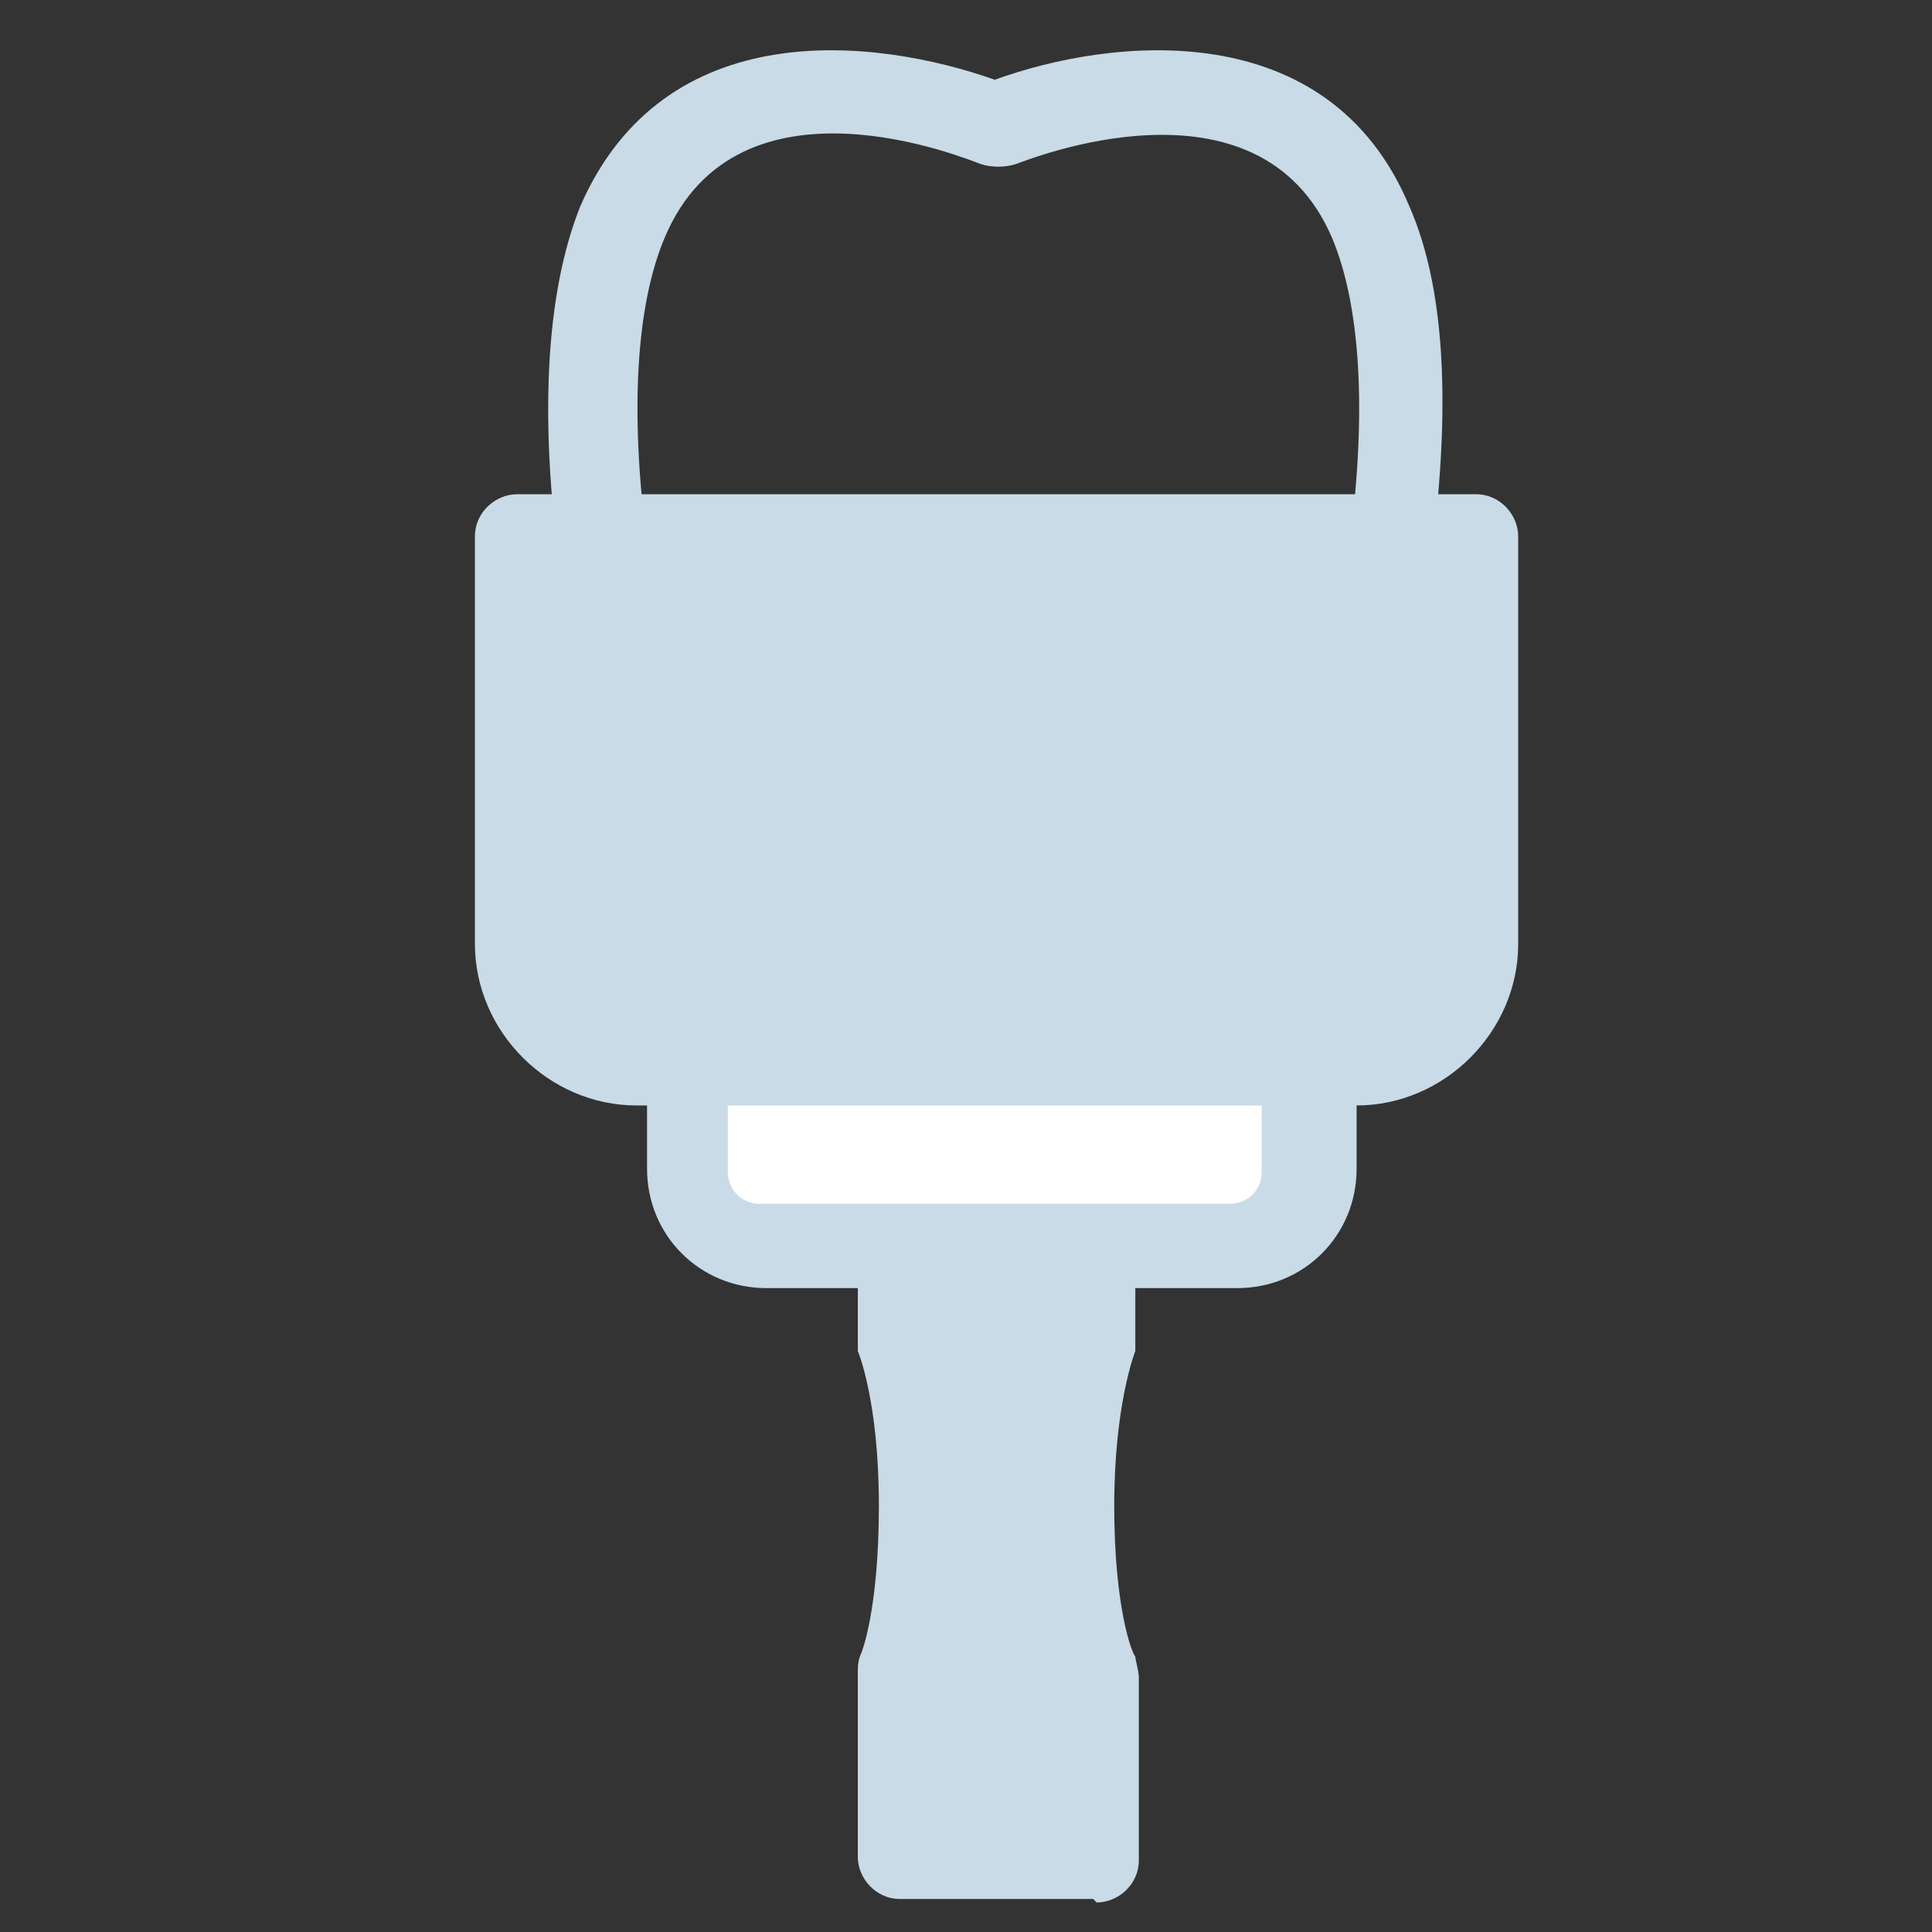
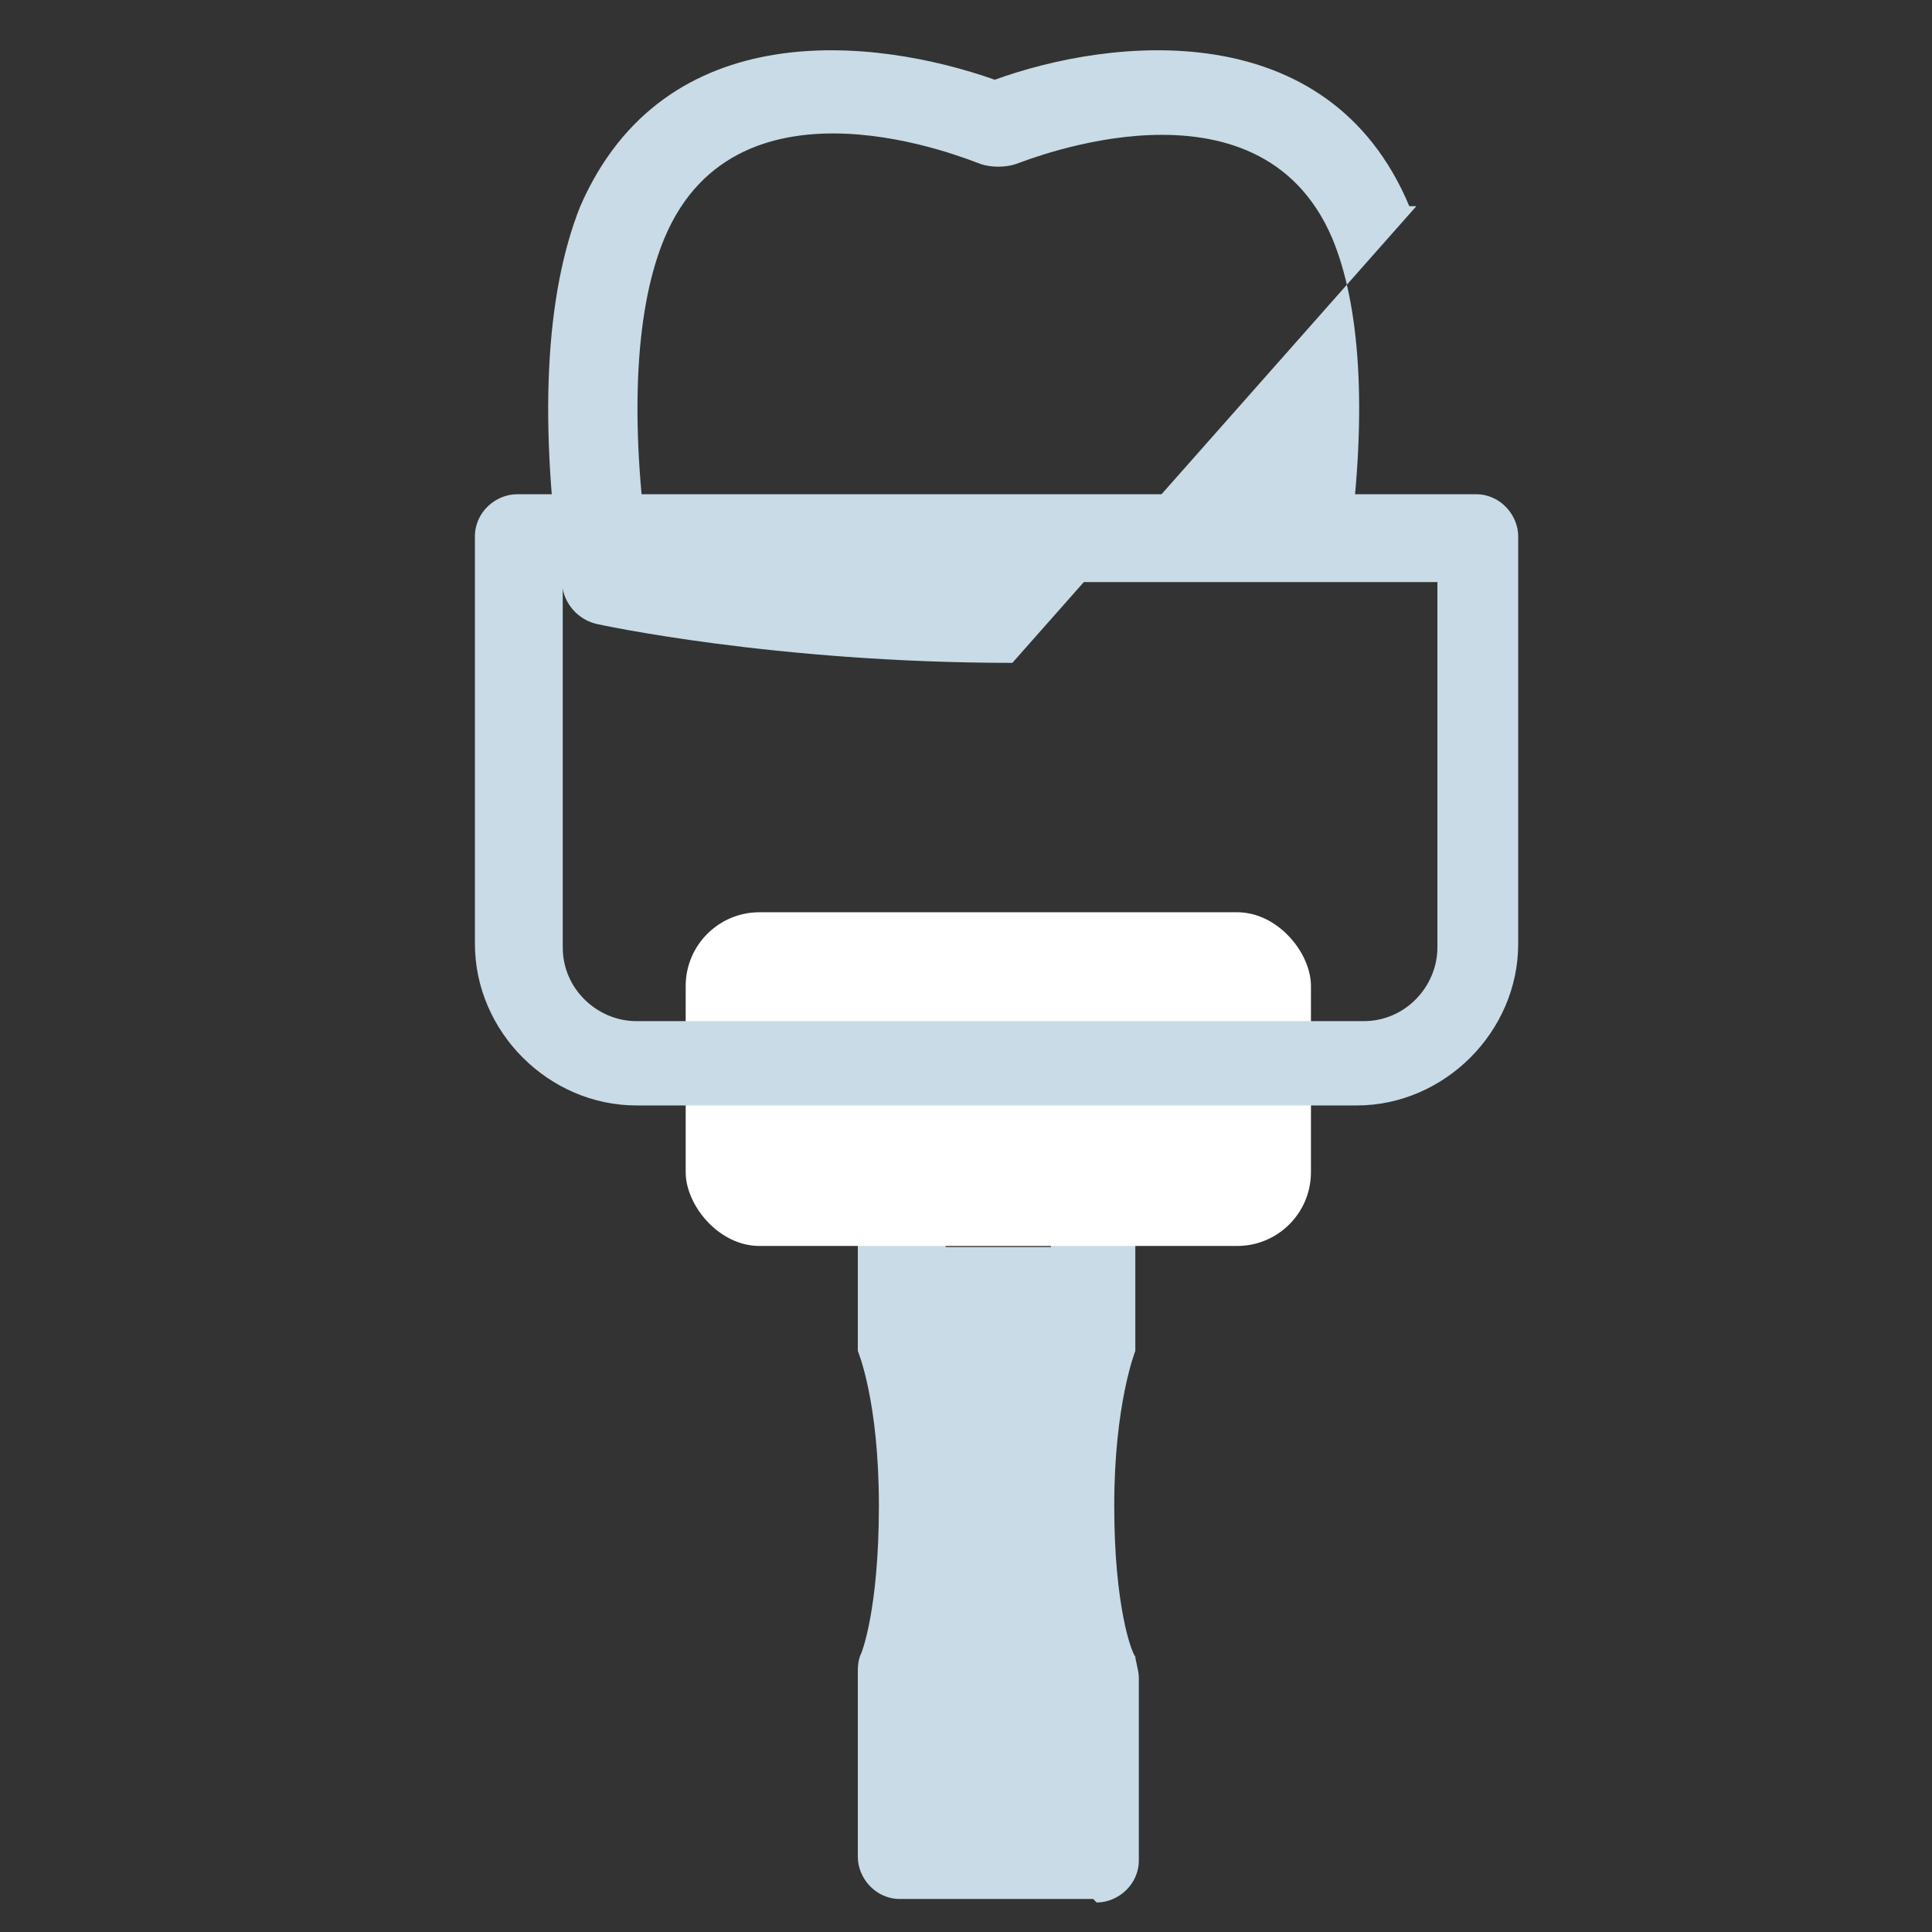
<svg xmlns="http://www.w3.org/2000/svg" id="Ebene_1" viewBox="0 0 55 55">
  <rect x="0" y="0" width="55" height="55" fill="#333333" stroke="none" />
  <defs>
    <style>.cls-1{fill:#c8dbe6;}.cls-1,.cls-2{stroke-width:0px;}.cls-2{fill:#fff;}</style>
  </defs>
-   <path class="cls-2" d="M28.42,52.76h2.8v-5.2s-.7-1.2-.7-4.8.7-4.9.7-4.9v-4h-5.5v4s.7,1.7.7,4.9-.7,4.8-.7,4.8v5.2h2.8s-.1,0-.1,0Z" />
  <path class="cls-1" d="M31.12,54.06h-5.5c-.7,0-1.2-.6-1.2-1.2v-5.2c0-.2,0-.4.1-.6h0s.5-1.2.5-4.2-.6-4.4-.6-4.4v-4.4c0-.7.6-1.2,1.2-1.2h5.5c.7,0,1.2.6,1.2,1.2v4.4s-.6,1.5-.6,4.4.5,4.2.6,4.3c0,.1.1.4.1.6v5.2c0,.7-.6,1.2-1.2,1.2h0s-.1-.1-.1-.1ZM26.92,51.56h3v-3.7c-.2-.7-.7-2.2-.7-5.1s.5-4.5.7-5.1v-2.5h-3v2.5c.2.7.7,2.4.7,5.1s-.4,4.4-.7,5.1v3.7Z" />
  <rect class="cls-2" x="19.52" y="25.97" width="17.8" height="9.5" rx="2.1" ry="2.1" />
-   <path class="cls-1" d="M35.22,36.67h-13.4c-1.9,0-3.4-1.5-3.4-3.4v-5.2c0-1.9,1.5-3.4,3.4-3.4h13.4c1.9,0,3.4,1.5,3.4,3.4v5.2c0,1.9-1.5,3.4-3.4,3.4ZM21.62,27.27c-.5,0-.9.4-.9.9v5.2c0,.5.4.9.9.9h13.4c.5,0,.9-.4.9-.9v-5.2c0-.5-.4-.9-.9-.9h-13.4Z" />
-   <path class="cls-1" d="M28.82,18.87c-6.8,0-11.8-1.1-11.8-1.1-.5-.1-.9-.5-1-1-.7-4.7-.5-8.4.5-10.9C18.92.37,24.92,1.07,28.32,2.27c3.3-1.2,9.5-1.9,11.8,3.6h0c1.1,2.5,1.2,6.2.5,10.9,0,.5-.4,1-1,1-3.8.9-7.6,1.1-11,1.1h.2ZM18.32,15.47c2.6.5,11.3,1.8,20.1,0,.5-3.8.3-6.8-.5-8.7h0c-2.1-4.9-8.7-2.2-9-2.1s-.7.1-1,0-6.9-2.9-9,2.1c-.8,1.9-1,4.9-.5,8.7h-.1Z" />
-   <path class="cls-2" d="M14.72,15.37h27.3v11.6c0,1.8-1.5,3.3-3.3,3.3h-20.7c-1.8,0-3.3-1.5-3.3-3.3v-11.6h0Z" />
+   <path class="cls-1" d="M28.82,18.87c-6.8,0-11.8-1.1-11.8-1.1-.5-.1-.9-.5-1-1-.7-4.7-.5-8.4.5-10.9C18.92.37,24.92,1.07,28.32,2.27c3.3-1.2,9.5-1.9,11.8,3.6h0h.2ZM18.32,15.47c2.6.5,11.3,1.8,20.1,0,.5-3.8.3-6.8-.5-8.7h0c-2.1-4.9-8.7-2.2-9-2.1s-.7.1-1,0-6.9-2.9-9,2.1c-.8,1.9-1,4.9-.5,8.7h-.1Z" />
  <path class="cls-1" d="M38.82,31.47h-20.7c-2.5,0-4.6-2.1-4.6-4.6v-11.6c0-.7.6-1.2,1.2-1.2h27.3c.7,0,1.2.6,1.2,1.2v11.6c0,2.5-2.1,4.6-4.6,4.6h.2ZM16.02,16.57v10.4c0,1.2,1,2.1,2.1,2.1h20.7c1.2,0,2.1-1,2.1-2.1v-10.4h-24.9Z" />
-   <rect class="cls-1" x="14.95" y="15.48" width="25.97" height="13.93" />
  <rect class="cls-1" x="25.51" y="35.5" width="5.68" height="17.11" />
</svg>